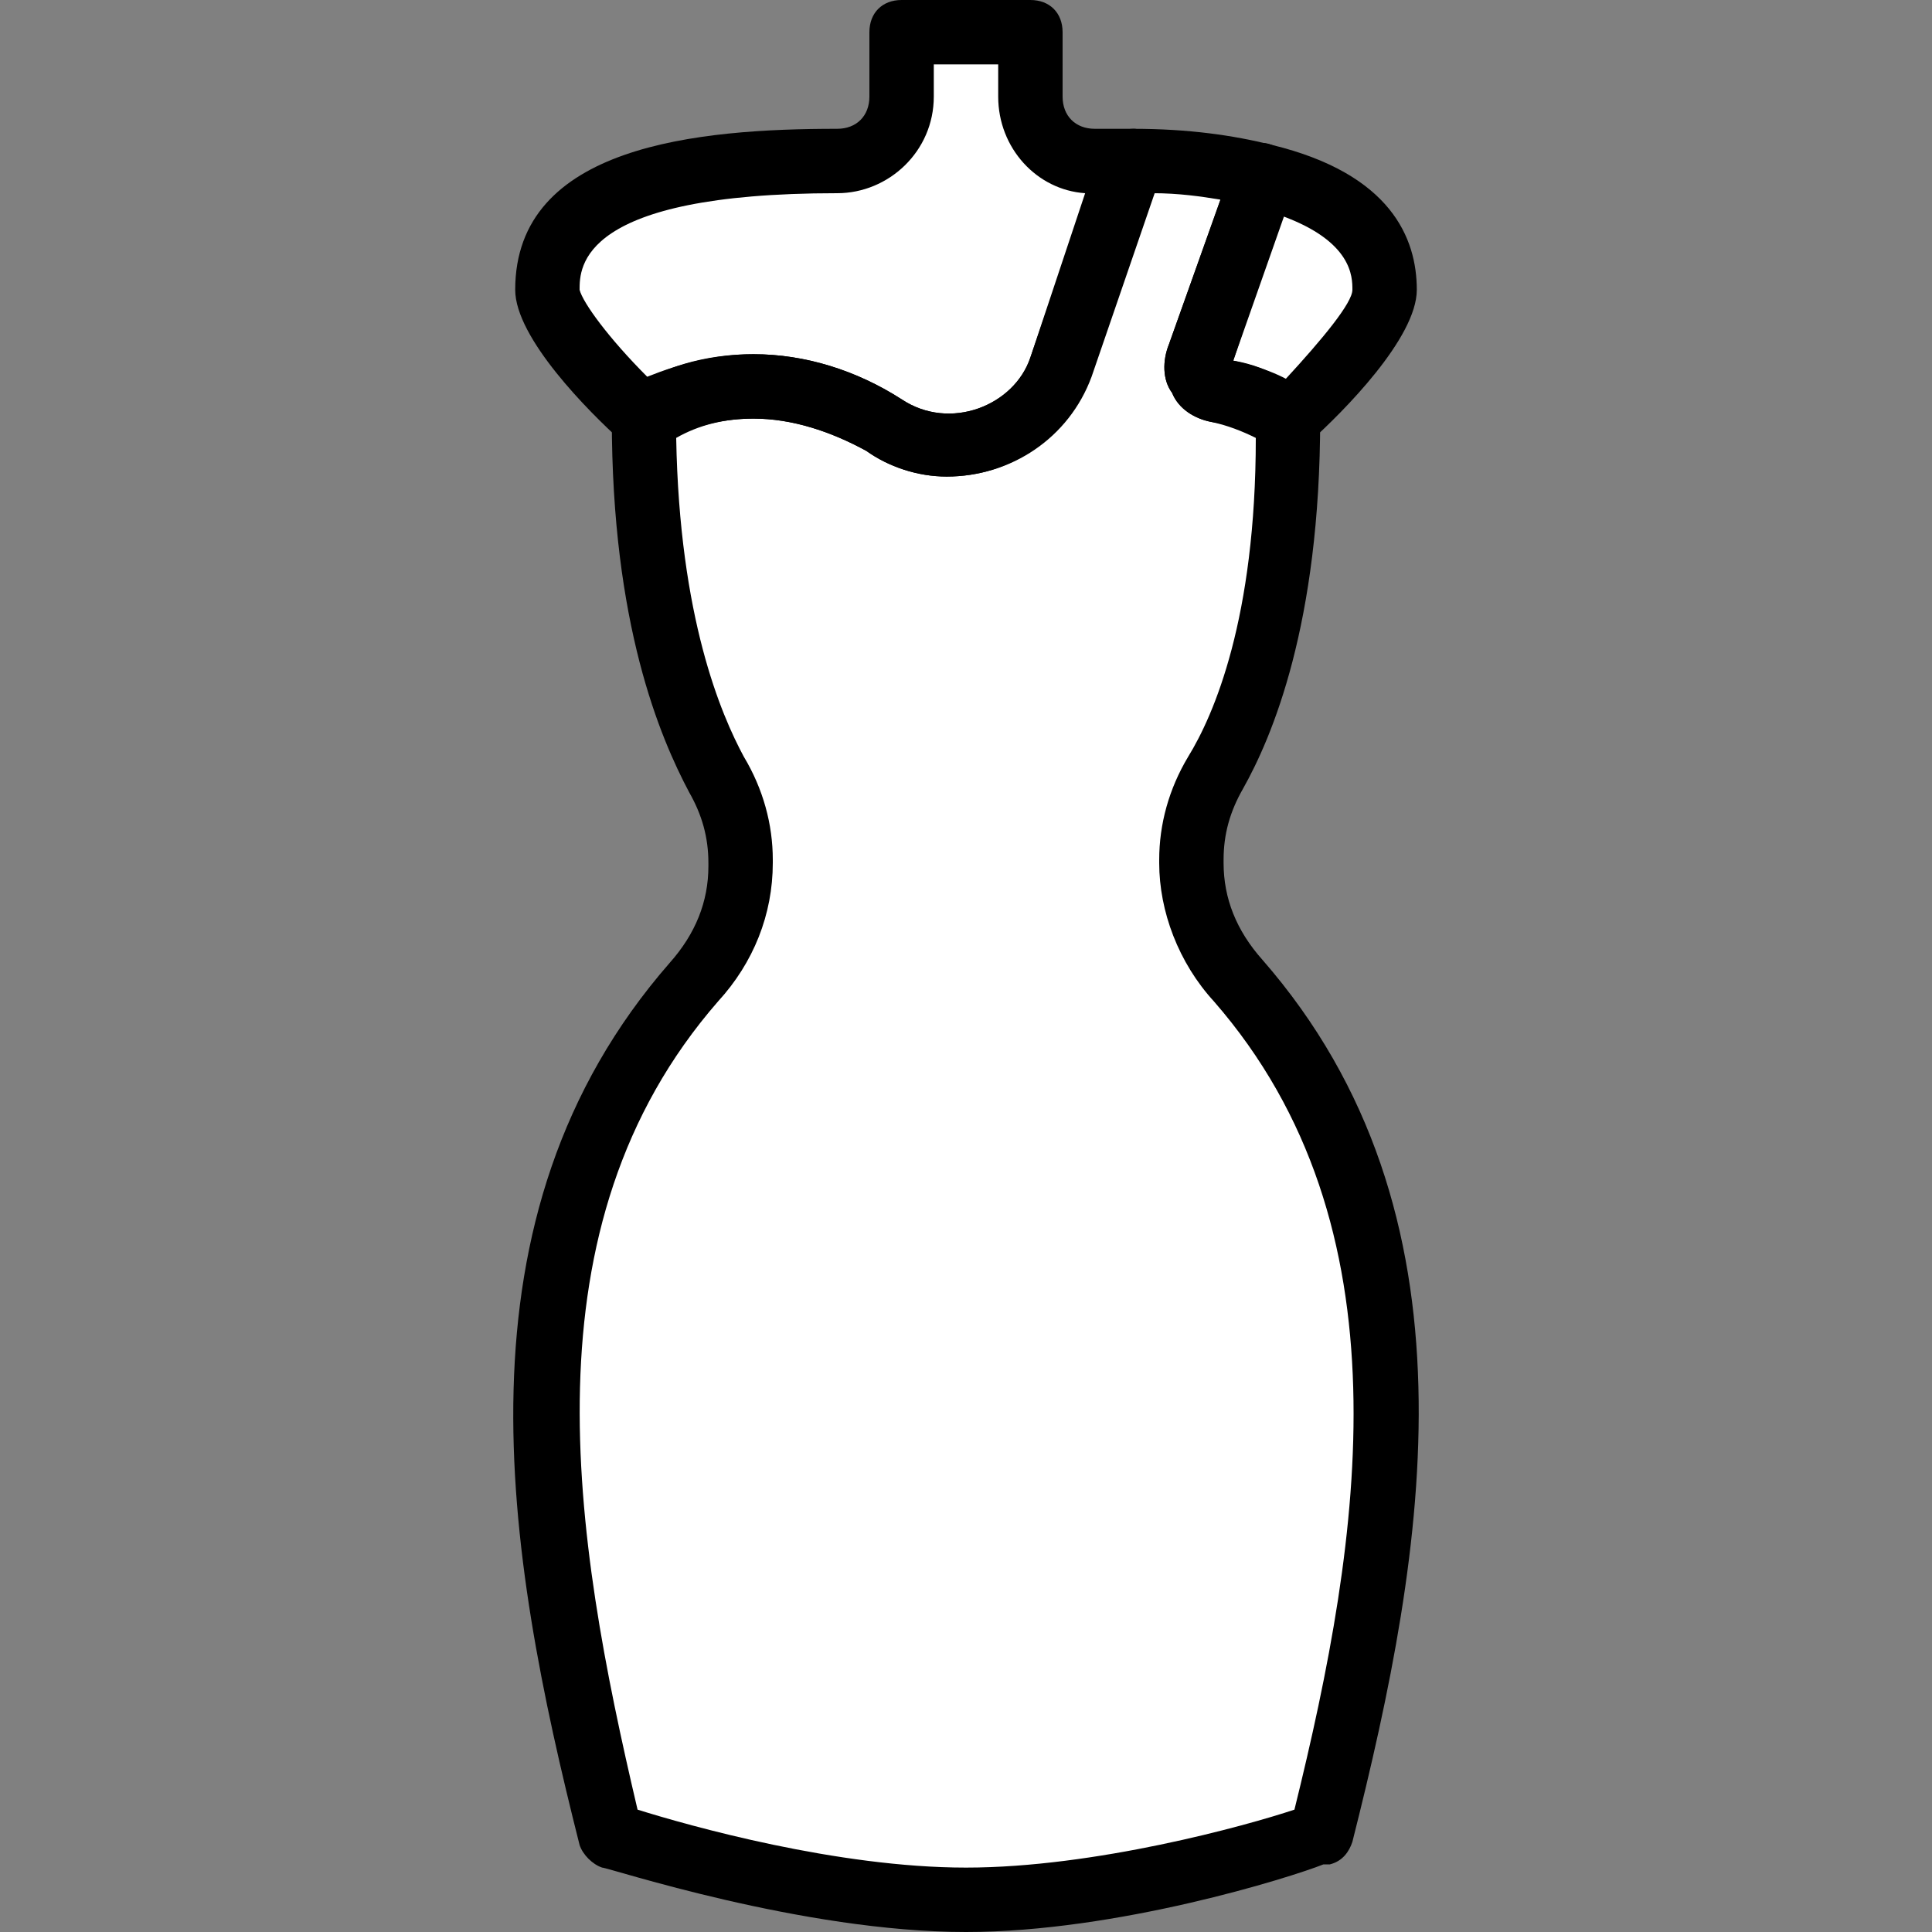
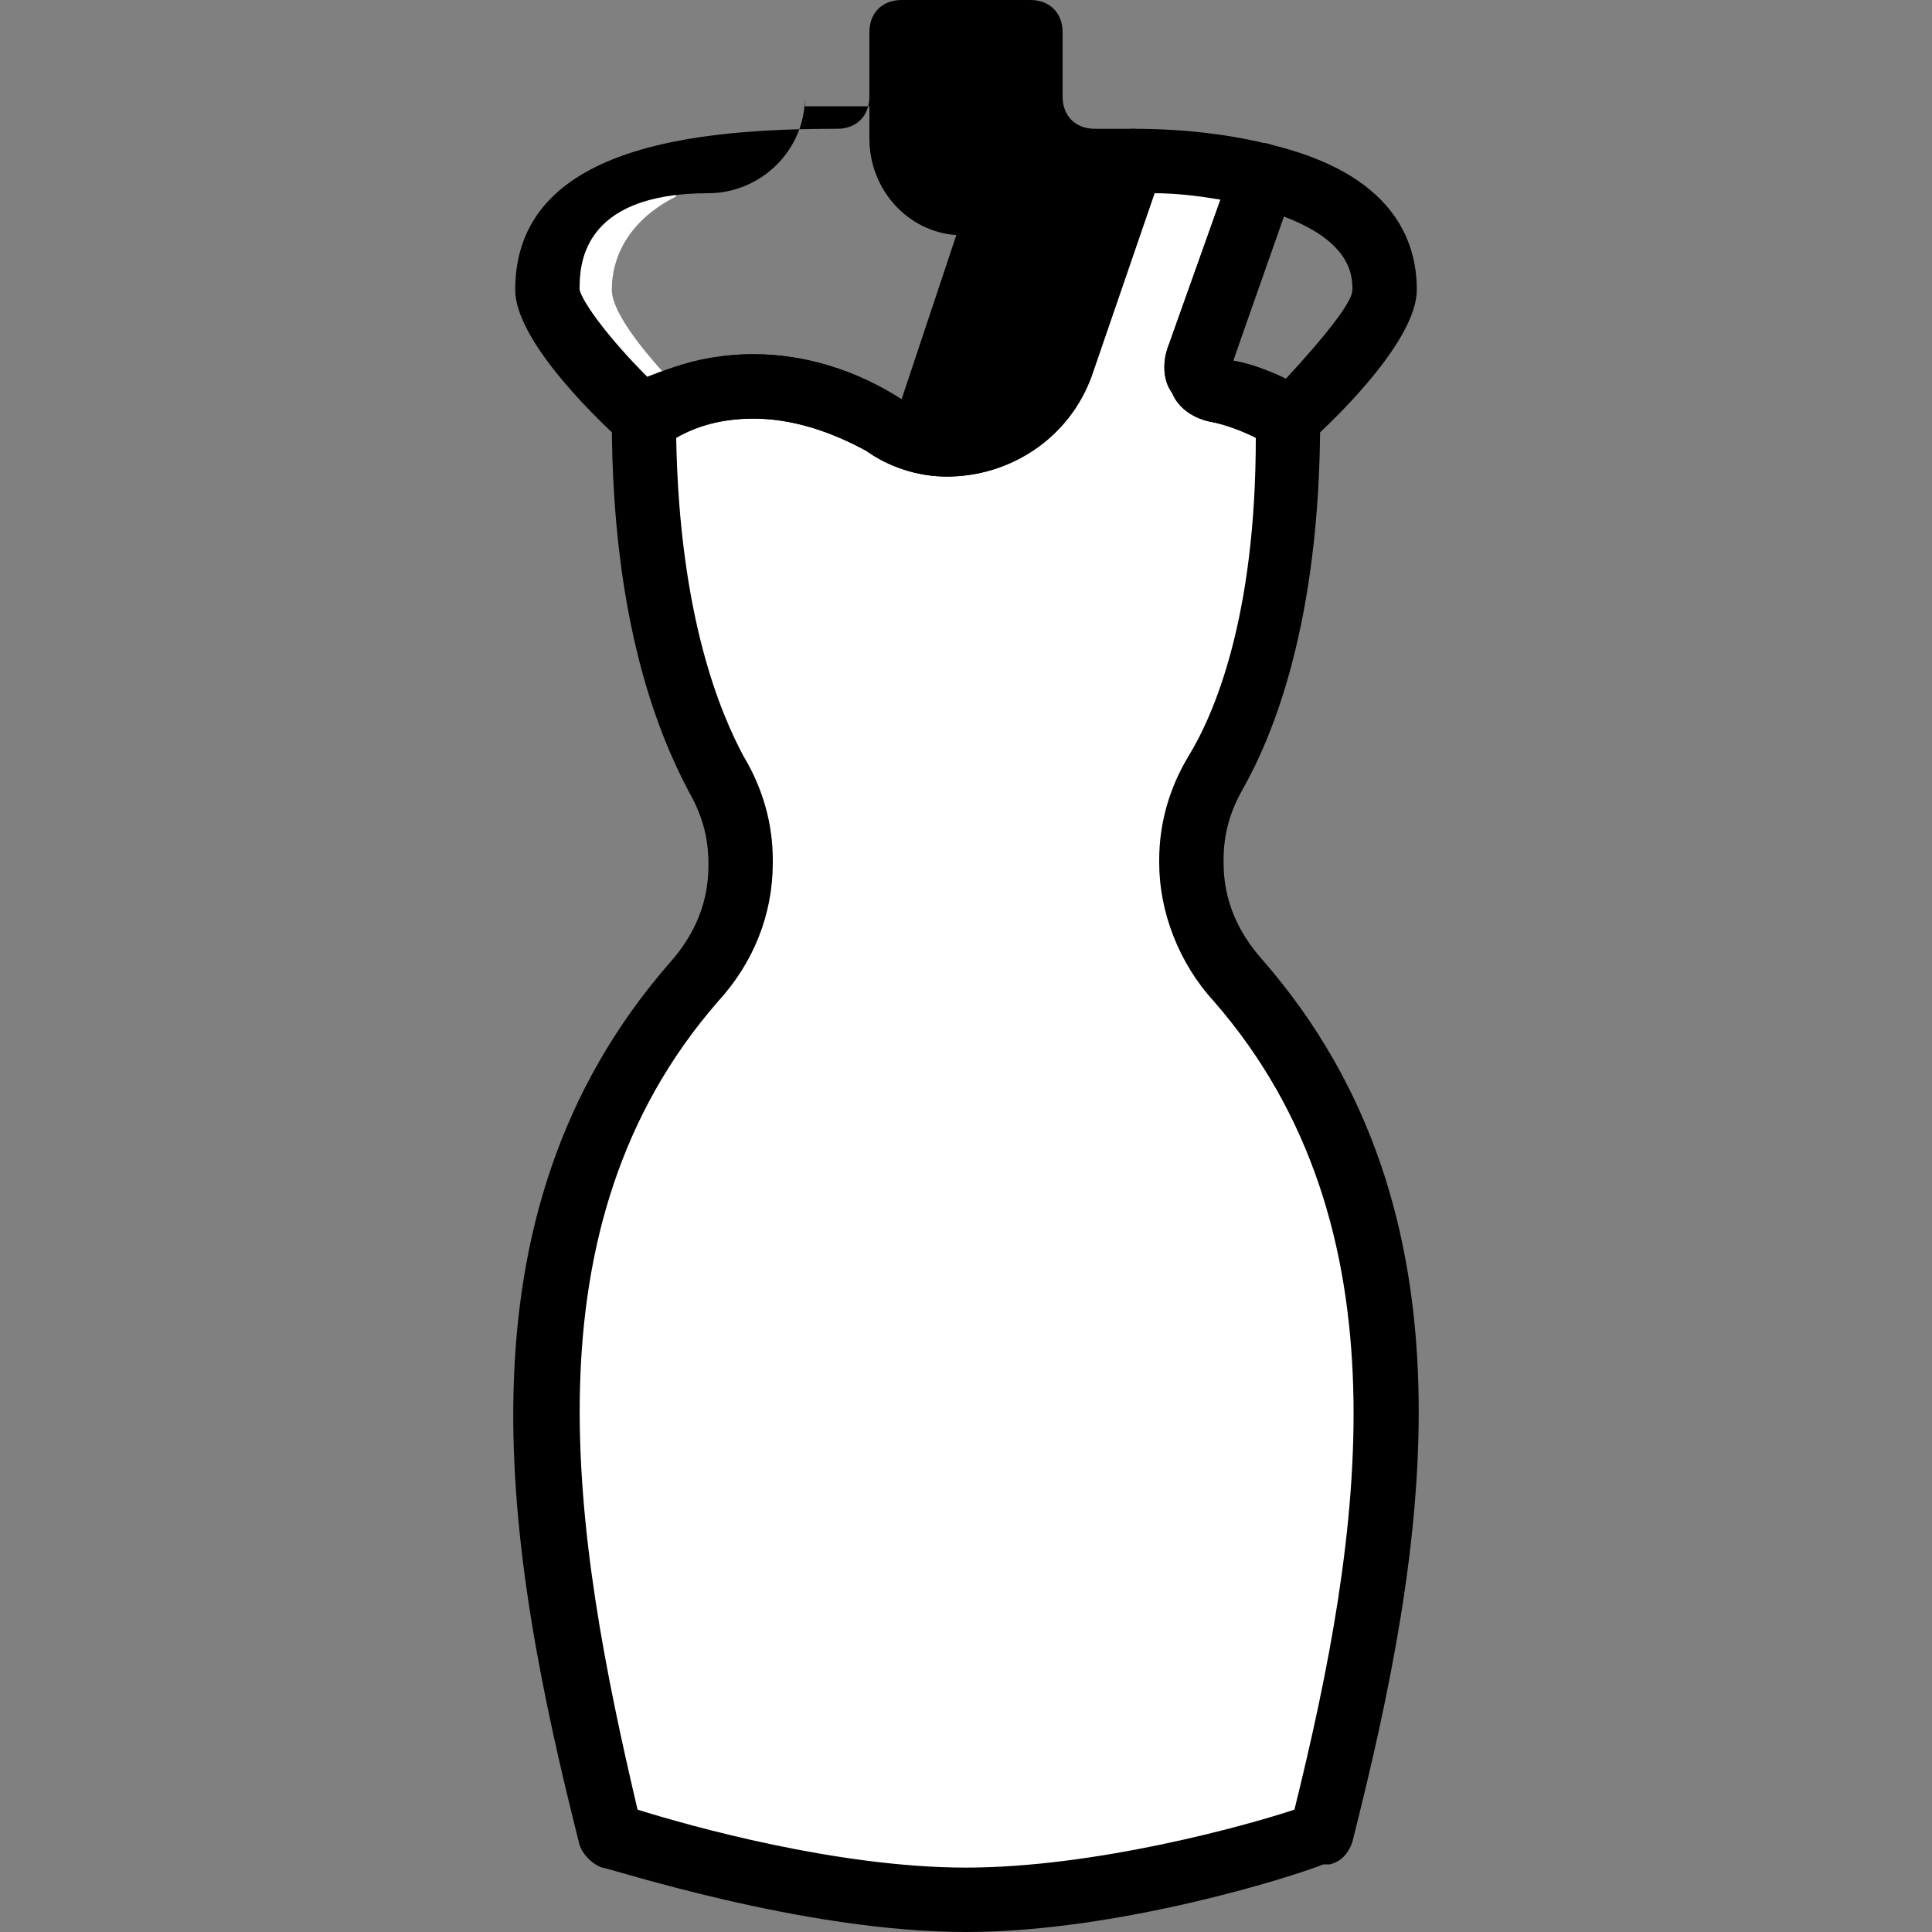
<svg xmlns="http://www.w3.org/2000/svg" height="800px" width="800px" version="1.1" id="Layer_1" viewBox="0 0 512 512" xml:space="preserve" fill="#000000">
  <rect x="0" y="0" width="512" height="512" fill="#808080" stroke="none" />
  <g id="SVGRepo_bgCarrier" stroke-width="0" />
  <g id="SVGRepo_tracerCarrier" stroke-linecap="round" stroke-linejoin="round" />
  <g id="SVGRepo_iconCarrier">
    <g transform="translate(1)">
      <g>
-         <path style="fill:#ffffff;" d="M333.507,46.933l-17.067,48.64c-1.707,3.413,0.853,7.68,5.12,8.533 c6.827,0.853,13.653,3.413,18.773,7.68c9.387-8.533,25.6-25.6,25.6-34.133C365.933,63.147,357.4,52.053,333.507,46.933" />
-         <path style="fill:#ffffff;" d="M289.133,42.667c-9.387,0-17.067-7.68-17.067-17.067V8.533H255h-17.067V25.6 c0,9.387-7.68,17.067-17.067,17.067c-59.733,0-76.8,14.507-76.8,34.133c0,8.533,16.213,25.6,25.6,34.133 c15.36-11.093,40.96-12.8,63.147,1.707l0,0c17.067,11.093,40.107,3.413,46.933-15.36l19.627-54.613H289.133z" />
-       </g>
+         </g>
      <path style="fill:#ffffff;" d="M279.747,97.28c-6.827,18.773-29.867,27.307-46.933,15.36l0,0 c-21.333-14.507-47.787-12.8-63.147-1.707c0,52.053,11.947,81.067,19.627,93.867c4.267,6.827,5.973,14.507,5.973,23.04v0.853 c0,11.947-4.267,22.187-11.947,31.573c-56.32,64-40.96,151.893-22.187,226.133c0.853,0,51.2,17.067,93.867,17.067 s93.867-17.067,93.867-17.067l0,0C367.64,412.16,383,324.267,326.68,260.267c-7.68-8.533-11.947-19.627-11.947-31.573v-0.853 c0-8.533,1.707-16.213,5.973-23.04c7.68-12.8,19.627-41.813,19.627-93.867c-5.12-3.413-11.947-5.973-18.773-7.68 c-4.267-0.853-5.973-5.12-5.12-8.533l17.067-48.64c-9.387-1.707-20.48-3.413-34.987-4.267L279.747,97.28z" />
      <g>
-         <path style="fill:#ffffff;" d="M333.507,46.933l-1.707,5.12c11.947,5.973,17.067,14.507,17.067,24.747 c0,6.827-11.093,19.627-19.627,28.16c4.267,1.707,8.533,3.413,11.093,5.12c9.387-8.533,25.6-25.6,25.6-34.133 C365.933,63.147,357.4,52.053,333.507,46.933" />
        <path style="fill:#ffffff;" d="M323.267,110.933c0,52.053-11.947,81.067-19.627,93.867c-4.267,6.827-5.973,15.36-5.973,23.04 v0.853c0,11.947,4.267,22.187,11.947,31.573c56.32,64,40.107,151.893,22.187,226.133l0,0c0,0-43.52,14.507-84.48,17.067 c2.56,0,5.12,0,7.68,0c42.667,0,93.867-17.067,93.867-17.067l0,0C367.64,412.16,383,324.267,326.68,260.267 c-7.68-8.533-11.947-19.627-11.947-31.573v-0.853c0-8.533,1.707-16.213,5.973-23.04c7.68-12.8,19.627-41.813,19.627-93.867 L323.267,110.933z" />
      </g>
      <g>
        <path style="fill:#FFFFFF;" d="M176.493,46.933l1.707,5.12c-11.947,5.973-17.067,15.36-17.067,24.747 c0,6.827,11.093,19.627,19.627,28.16c-4.267,1.707-8.533,3.413-11.093,5.12c-9.387-8.533-25.6-25.6-25.6-34.133 C144.067,63.147,152.6,52.053,176.493,46.933" />
        <path style="fill:#FFFFFF;" d="M186.733,110.933c0,52.053,11.947,81.067,19.627,93.867c4.267,6.827,5.973,15.36,5.973,23.04v0.853 c0,11.947-4.267,22.187-11.947,31.573c-56.32,64-40.107,151.893-22.187,226.133l0,0c0,0,43.52,14.507,84.48,17.067 c-2.56,0-5.12,0-7.68,0c-42.667,0-93.867-17.067-93.867-17.067l0,0C142.36,412.16,127,324.267,183.32,260.267 c7.68-8.533,11.947-19.627,11.947-31.573v-0.853c0-8.533-1.707-16.213-5.973-23.04c-7.68-12.8-19.627-41.813-19.627-93.867 H186.733z" />
      </g>
      <path d="M255,512c-43.52,0-94.72-17.067-96.427-17.067c-2.56-0.853-5.12-3.413-5.973-5.973 c-19.627-77.653-34.987-166.4,23.893-233.813c6.827-7.68,10.24-16.213,10.24-25.6v-0.853c0-6.827-1.707-12.8-5.12-18.773 c-7.68-14.507-20.48-44.373-20.48-98.987c0-2.56,1.707-5.12,3.413-6.827c9.387-6.827,21.333-10.24,34.133-10.24 c13.653,0,27.307,4.267,39.253,11.947c12.8,8.533,29.867,1.707,34.133-11.093l18.773-54.613c0.853-3.413,5.12-5.973,8.533-5.973 c14.507,0,26.453,1.707,36.693,4.267c1.707,0.853,4.267,1.707,5.12,4.267c0.853,1.707,1.707,4.267,0.853,6.827l-16.213,46.08 c7.68,1.707,14.507,4.267,19.627,8.533c2.56,1.707,3.413,4.267,3.413,6.827c0,54.613-12.8,84.48-20.48,98.133 c-3.413,5.973-5.12,11.947-5.12,18.773v0.853c0,9.387,3.413,17.92,10.24,25.6c58.88,67.413,43.52,156.16,23.893,233.813 c-0.853,2.56-2.56,5.12-5.973,5.973c-0.853,0-0.853,0-1.707,0C341.187,497.493,295.107,512,255,512z M167.96,479.573 c13.653,4.267,52.907,15.36,87.04,15.36s74.24-11.093,87.04-15.36c17.92-72.533,30.72-154.453-21.333-214.187 c-9.387-10.24-14.507-23.893-14.507-36.693v-0.853c0-9.387,2.56-18.773,7.68-27.307c6.827-11.093,17.92-36.693,17.92-84.48 c-3.413-1.707-7.68-3.413-11.947-4.267c-4.267-0.853-8.533-3.413-10.24-7.68c-2.56-3.413-2.56-8.533-0.853-12.8l13.653-38.4 c-5.12-0.853-11.093-1.707-17.92-1.707l-17.067,48.64c-5.973,16.213-20.48,26.453-37.547,26.453c-7.68,0-15.36-2.56-21.333-6.827 c-9.387-5.12-19.627-8.533-29.867-8.533c-7.68,0-14.507,1.707-20.48,5.12c0.853,47.787,11.947,73.387,17.92,84.48 c5.12,8.533,7.68,17.92,7.68,27.307v0.853c0,13.653-5.12,26.453-14.507,36.693C137.24,325.12,150.893,407.04,167.96,479.573z" />
      <path d="M340.333,119.467c-1.707,0-3.413-0.853-5.12-1.707c-4.267-2.56-9.387-5.12-15.36-5.973 c-4.267-0.853-8.533-3.413-10.24-7.68c-2.56-3.413-2.56-8.533-0.853-12.8l17.067-47.787c1.707-4.267,5.973-6.827,10.24-5.12 c31.573,7.68,38.4,24.747,38.4,38.4c0,12.8-19.627,32.427-28.16,40.107C344.6,118.613,342.893,119.467,340.333,119.467z M325.827,95.573c5.12,0.853,9.387,2.56,13.653,5.12C349.72,89.6,357.4,80.213,357.4,76.8s0-12.8-18.773-19.627L325.827,95.573z" />
-       <path d="M249.88,126.293L249.88,126.293c-7.68,0-15.36-2.56-21.333-6.827c-9.387-5.12-19.627-8.533-29.867-8.533 c-9.387,0-17.92,2.56-23.893,6.827c-3.413,2.56-7.68,1.707-11.093-0.853c-8.533-7.68-28.16-27.307-28.16-40.107 c0-38.4,48.64-42.667,85.333-42.667c5.12,0,8.533-3.413,8.533-8.533V8.533c0-5.12,3.413-8.533,8.533-8.533h34.133 c5.12,0,8.533,3.413,8.533,8.533V25.6c0,5.12,3.413,8.533,8.533,8.533h10.24c2.56,0,5.12,1.707,6.827,3.413s1.707,5.12,0.853,7.68 L288.28,99.84C282.307,116.053,266.947,126.293,249.88,126.293z M198.68,93.867c13.653,0,27.307,4.267,39.253,11.947 c12.8,8.533,29.867,1.707,34.133-11.093l14.507-43.52c-12.8-0.853-23.04-11.947-23.04-25.6v-8.533h-17.067V25.6 c0,14.507-11.947,25.6-25.6,25.6C152.6,51.2,152.6,70.827,152.6,76.8c0.853,3.413,7.68,12.8,17.92,23.04 C179.053,96.427,188.44,93.867,198.68,93.867z" />
+       <path d="M249.88,126.293L249.88,126.293c-7.68,0-15.36-2.56-21.333-6.827c-9.387-5.12-19.627-8.533-29.867-8.533 c-9.387,0-17.92,2.56-23.893,6.827c-3.413,2.56-7.68,1.707-11.093-0.853c-8.533-7.68-28.16-27.307-28.16-40.107 c0-38.4,48.64-42.667,85.333-42.667c5.12,0,8.533-3.413,8.533-8.533V8.533c0-5.12,3.413-8.533,8.533-8.533h34.133 c5.12,0,8.533,3.413,8.533,8.533V25.6c0,5.12,3.413,8.533,8.533,8.533h10.24c2.56,0,5.12,1.707,6.827,3.413s1.707,5.12,0.853,7.68 L288.28,99.84C282.307,116.053,266.947,126.293,249.88,126.293z M198.68,93.867c13.653,0,27.307,4.267,39.253,11.947 l14.507-43.52c-12.8-0.853-23.04-11.947-23.04-25.6v-8.533h-17.067V25.6 c0,14.507-11.947,25.6-25.6,25.6C152.6,51.2,152.6,70.827,152.6,76.8c0.853,3.413,7.68,12.8,17.92,23.04 C179.053,96.427,188.44,93.867,198.68,93.867z" />
    </g>
  </g>
</svg>